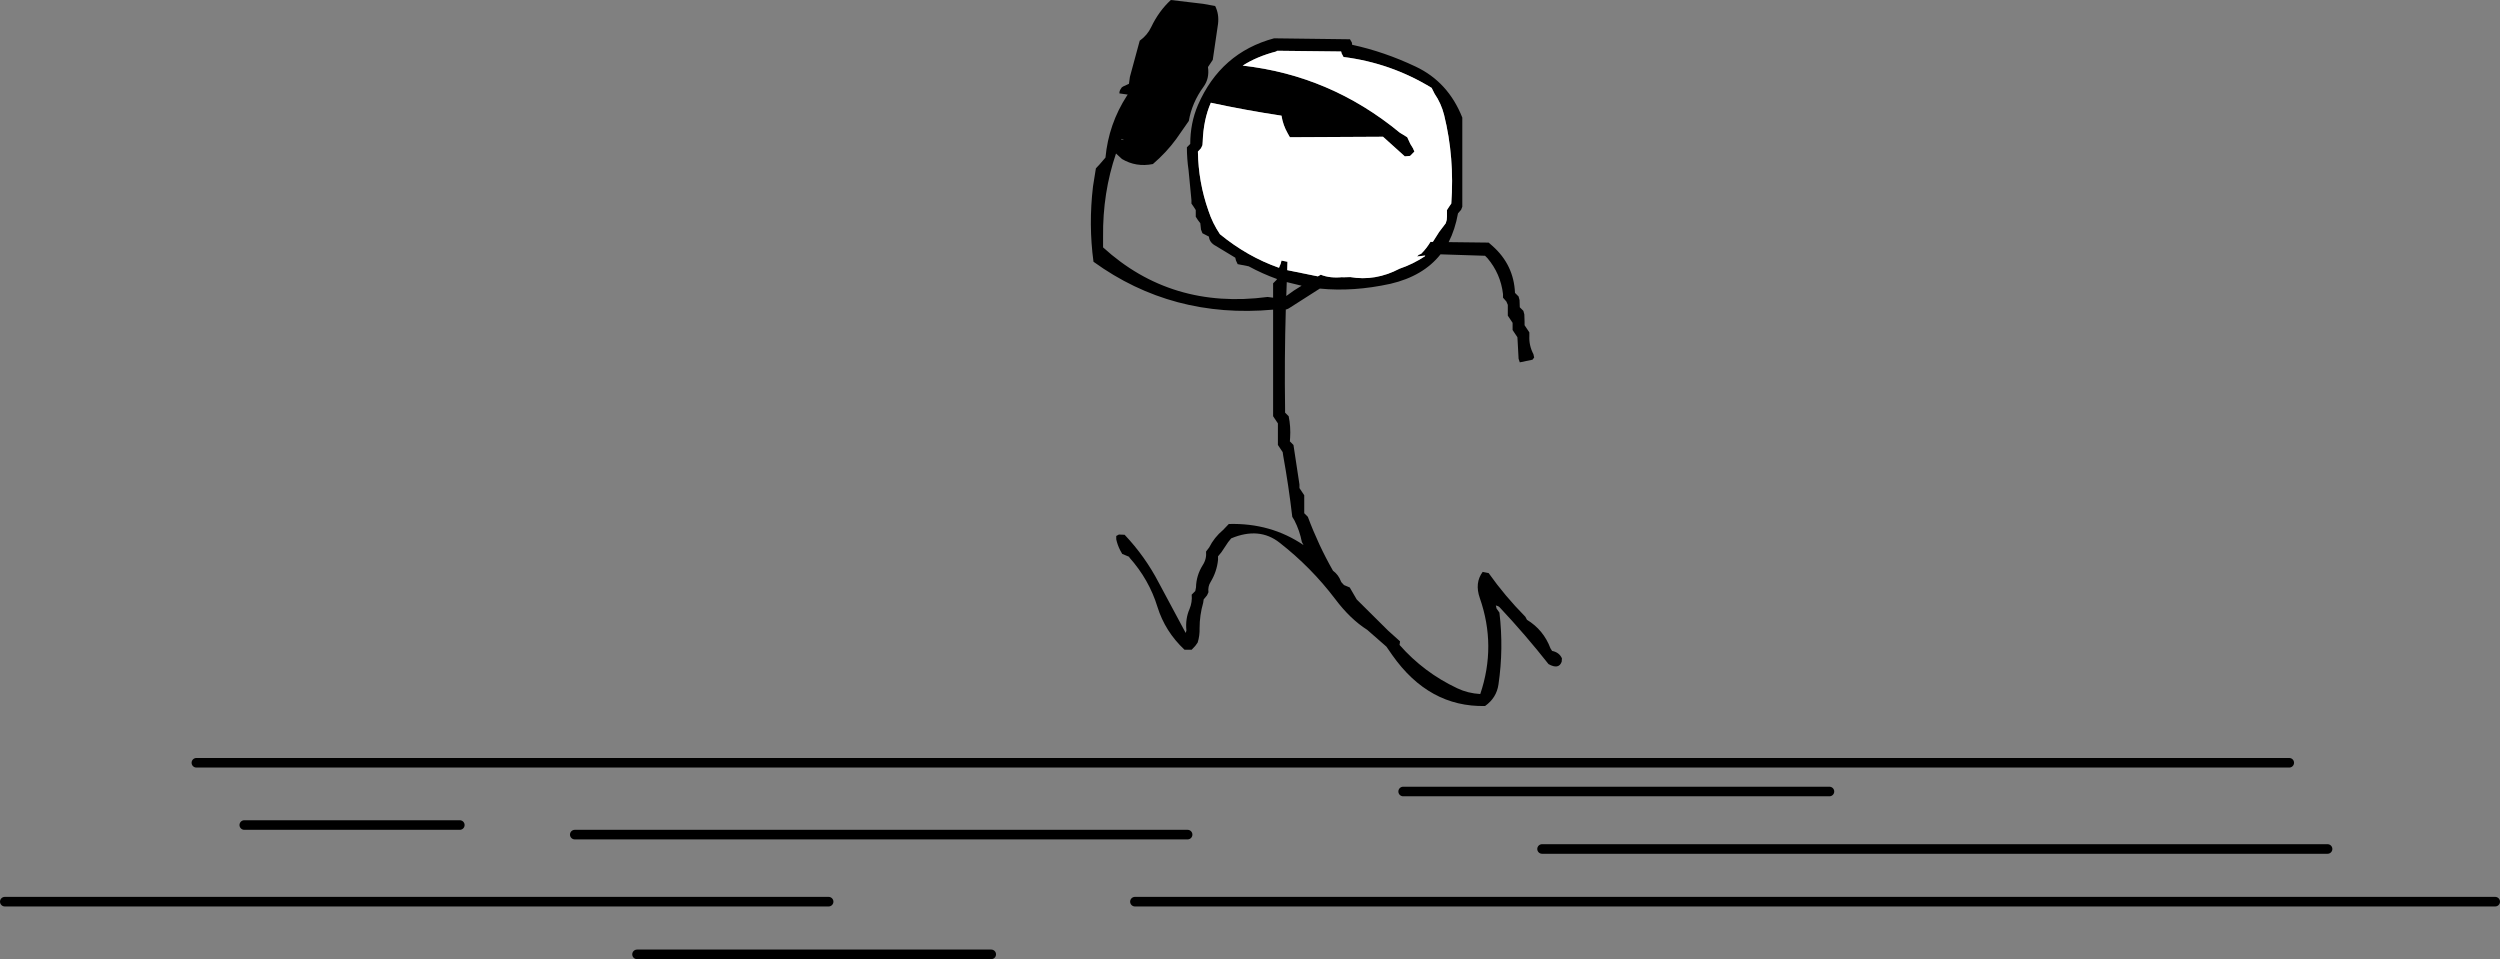
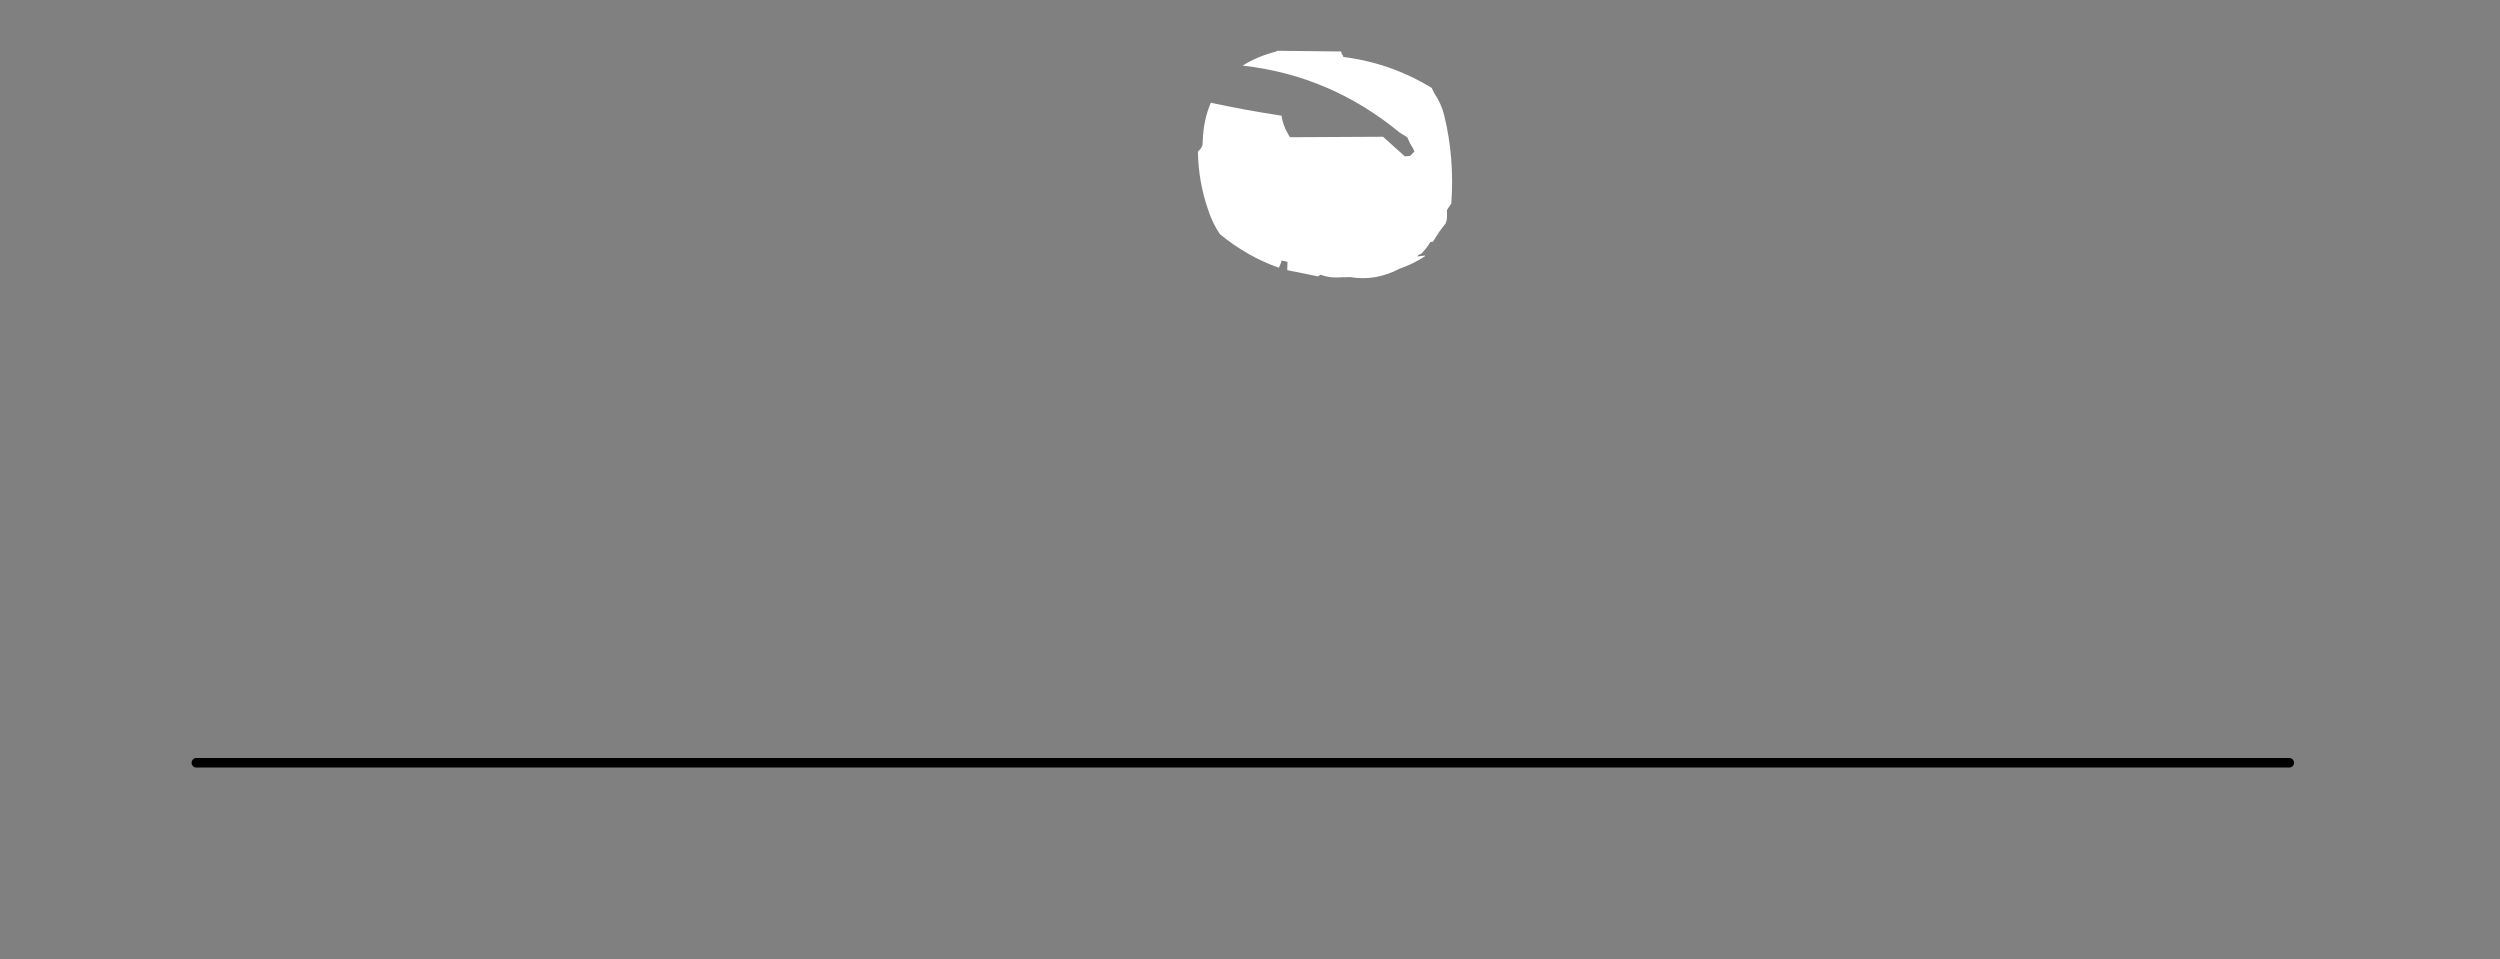
<svg xmlns="http://www.w3.org/2000/svg" height="200.25px" width="521.95px">
  <rect width="100%" height="100%" fill="#808080" stroke="none" />
  <g transform="matrix(1.0, 0.0, 0.0, 1.0, 51.0, -91.75)">
    <path d="M-10.0 251.0 L426.95 251.0" fill="none" stroke="#000000" stroke-linecap="round" stroke-linejoin="round" stroke-width="2.0" />
-     <path d="M155.95 291.0 L82.0 291.0 M0.0 264.0 L45.0 264.0 M69.0 266.0 L196.95 266.0 M241.95 257.0 L330.95 257.0 M270.95 269.0 L434.95 269.0 M185.95 280.0 L469.95 280.0 M122.0 280.0 L-50.0 280.0" fill="none" stroke="#000000" stroke-linecap="round" stroke-linejoin="round" stroke-width="2.0" />
-     <path d="M200.2 92.55 L202.7 93.0 Q203.55 94.7 203.3 96.75 L202.2 104.25 201.7 105.0 201.2 105.75 Q201.55 108.15 200.25 109.9 197.85 113.2 197.2 117.0 L194.55 120.8 Q192.5 123.6 189.7 126.0 186.2 126.7 183.25 124.95 L182.0 123.8 Q179.2 132.0 179.3 141.15 L179.3 143.4 Q193.55 156.4 213.65 153.75 L214.8 153.9 214.8 152.4 214.8 150.9 215.55 150.15 215.6 150.0 Q212.55 148.9 209.7 147.35 L207.4 146.9 207.05 146.15 206.95 145.75 206.9 145.55 202.85 143.1 Q201.5 142.4 201.4 141.15 L200.05 140.45 199.75 139.7 199.6 138.35 199.1 137.7 198.65 137.0 198.65 136.3 198.65 135.6 198.2 134.9 197.75 134.25 197.75 133.55 197.15 127.3 Q196.8 124.9 196.8 122.5 L197.5 121.8 Q197.5 117.45 199.1 113.7 203.85 102.75 215.0 99.75 L230.85 99.95 231.25 100.65 231.3 101.1 Q238.0 102.55 244.55 105.65 251.35 108.85 254.3 116.3 L254.3 119.05 254.3 127.35 254.3 134.9 254.05 135.55 253.4 136.3 Q252.8 139.65 251.45 142.3 L259.8 142.4 260.6 143.1 Q265.05 147.05 265.3 152.9 L266.05 153.65 266.25 154.4 266.3 155.9 267.05 156.65 267.25 157.4 267.3 158.9 267.3 159.65 267.8 160.4 268.3 161.15 268.3 161.9 Q268.2 163.9 269.15 165.7 L269.3 166.4 268.95 166.85 266.3 167.4 266.05 166.65 265.85 162.9 265.8 162.15 265.3 161.4 264.8 160.65 264.8 159.9 264.8 159.15 264.3 158.4 263.8 157.65 263.8 156.9 263.8 155.4 263.5 154.7 262.8 153.9 262.8 153.15 Q262.3 148.9 259.55 145.65 L259.05 145.15 249.75 144.85 Q246.15 149.4 239.3 151.0 231.55 152.7 224.55 152.0 L218.05 156.15 217.6 156.35 217.45 156.35 Q217.15 166.55 217.3 177.15 L217.3 177.9 218.05 178.65 Q218.5 180.85 218.35 183.15 L218.3 183.9 219.05 184.65 220.3 192.9 220.3 193.65 220.8 194.4 221.3 195.15 221.3 198.15 221.3 198.9 222.05 199.65 Q224.25 205.55 227.3 210.9 228.45 211.75 228.95 213.1 L229.05 213.3 229.6 213.9 230.8 214.4 232.25 216.9 238.8 223.4 241.3 225.65 241.2 226.4 Q246.25 232.15 253.25 235.45 255.45 236.5 258.05 236.65 261.45 226.6 257.95 216.6 256.85 213.45 258.55 211.15 L259.8 211.4 Q263.2 216.2 267.45 220.5 L267.8 221.15 Q271.25 223.25 272.7 227.1 L273.05 227.65 Q274.55 227.95 275.1 229.2 L275.05 229.9 Q274.45 231.6 272.3 230.4 267.5 224.3 262.1 218.55 261.8 218.25 261.3 218.15 L261.45 218.8 262.05 219.65 Q262.95 227.2 261.85 234.65 261.45 237.45 259.05 239.15 247.35 239.4 239.7 228.55 L238.45 226.75 234.45 223.25 Q230.9 221.0 227.75 216.8 222.75 210.2 216.15 205.05 211.9 201.7 206.05 204.15 L205.4 204.95 204.0 207.05 203.3 207.9 203.3 208.65 Q203.05 211.1 201.75 213.25 201.15 214.2 201.3 215.4 L201.0 216.05 200.3 216.9 200.2 217.6 Q199.45 220.2 199.45 222.9 199.5 224.45 199.05 225.9 L198.55 226.6 197.8 227.4 196.3 227.4 Q192.25 223.6 190.65 218.45 188.9 212.75 184.8 208.15 L184.75 208.0 183.3 207.4 182.85 206.6 Q182.3 205.5 182.05 204.35 L182.05 203.65 182.6 203.35 183.8 203.4 Q188.1 207.95 190.95 213.45 L196.55 223.9 196.7 223.4 Q196.45 220.95 197.35 218.9 197.95 217.45 197.8 215.9 L198.55 215.15 198.7 214.4 Q198.75 211.9 200.1 209.75 200.95 208.45 200.8 206.9 L201.45 206.05 Q202.5 203.95 204.35 202.4 L205.55 201.15 Q214.3 200.9 221.15 205.55 L220.8 204.9 Q220.35 202.55 219.25 200.4 L218.8 199.65 Q218.05 193.2 216.9 186.85 L216.8 186.15 216.3 185.4 215.8 184.65 215.8 180.9 215.8 180.15 215.3 179.4 214.8 178.65 214.8 156.4 Q193.75 158.3 177.3 146.4 176.25 138.65 177.2 130.65 L177.8 126.9 178.55 126.1 179.8 124.65 Q180.45 117.65 184.3 111.7 L184.45 111.5 182.7 111.25 Q182.7 110.85 182.85 110.55 L183.2 110.0 183.5 109.8 184.7 109.25 184.9 107.8 186.95 100.25 Q188.55 99.1 189.35 97.4 190.95 94.05 193.45 91.75 L200.2 92.55 M216.4 146.75 L216.55 146.15 217.8 146.4 217.75 148.15 224.15 149.45 224.75 149.1 Q226.7 149.9 229.4 149.6 L229.2 149.65 230.9 149.6 Q236.15 150.5 241.2 147.85 244.0 146.9 246.5 145.25 L246.55 145.1 244.85 145.3 245.2 144.95 245.7 144.75 Q246.85 143.6 247.65 142.25 L248.15 142.25 249.45 140.2 250.85 138.35 251.05 137.65 251.1 137.0 251.1 135.6 251.55 134.9 252.0 134.25 Q252.7 124.65 250.5 115.75 249.9 113.35 248.5 111.3 L247.9 110.1 Q239.4 104.9 229.5 103.65 L229.1 102.9 229.0 102.5 215.7 102.35 Q215.55 102.35 215.45 102.5 211.4 103.55 208.45 105.45 226.75 107.5 241.25 119.45 L242.8 120.4 243.45 121.8 244.0 122.7 244.3 123.4 243.4 124.3 242.3 124.4 237.75 120.3 218.3 120.4 217.85 119.6 Q216.85 117.85 216.55 115.9 208.95 114.75 201.8 113.2 200.25 116.75 200.1 121.35 L200.05 122.05 199.75 122.7 199.1 123.4 Q199.2 129.8 201.3 135.75 202.15 138.35 203.7 140.65 209.45 145.35 216.0 147.65 L216.1 147.65 216.4 146.75 M183.15 120.75 L183.1 120.9 183.7 121.0 183.15 120.75 M220.75 151.4 L217.65 150.65 217.55 153.55 Q219.05 152.4 220.75 151.4" fill="#000000" fill-rule="evenodd" stroke="none" />
    <path d="M216.0 147.65 Q209.45 145.35 203.7 140.65 202.15 138.35 201.3 135.75 199.2 129.8 199.1 123.4 L199.75 122.7 200.05 122.05 200.1 121.35 Q200.25 116.75 201.8 113.2 208.95 114.75 216.55 115.9 216.85 117.85 217.85 119.6 L218.3 120.4 237.75 120.3 242.3 124.4 243.4 124.3 244.3 123.4 244.0 122.7 243.45 121.8 242.8 120.4 241.25 119.45 Q226.75 107.5 208.45 105.45 211.4 103.55 215.45 102.5 215.55 102.35 215.7 102.35 L229.0 102.5 229.1 102.9 229.5 103.65 Q239.4 104.9 247.9 110.1 L248.5 111.3 Q249.9 113.35 250.5 115.75 252.7 124.65 252.0 134.25 L251.55 134.9 251.1 135.6 251.1 137.0 251.05 137.65 250.85 138.35 249.45 140.2 248.15 142.25 247.65 142.25 Q246.85 143.6 245.7 144.75 L245.2 144.95 244.85 145.3 246.55 145.1 246.5 145.25 Q244.0 146.9 241.2 147.85 236.15 150.5 230.9 149.6 L229.2 149.65 229.4 149.6 Q226.7 149.9 224.75 149.1 L224.15 149.45 217.75 148.15 217.8 146.4 216.55 146.15 216.4 146.75 216.0 147.65" fill="#ffffff" fill-rule="evenodd" stroke="none" />
  </g>
</svg>